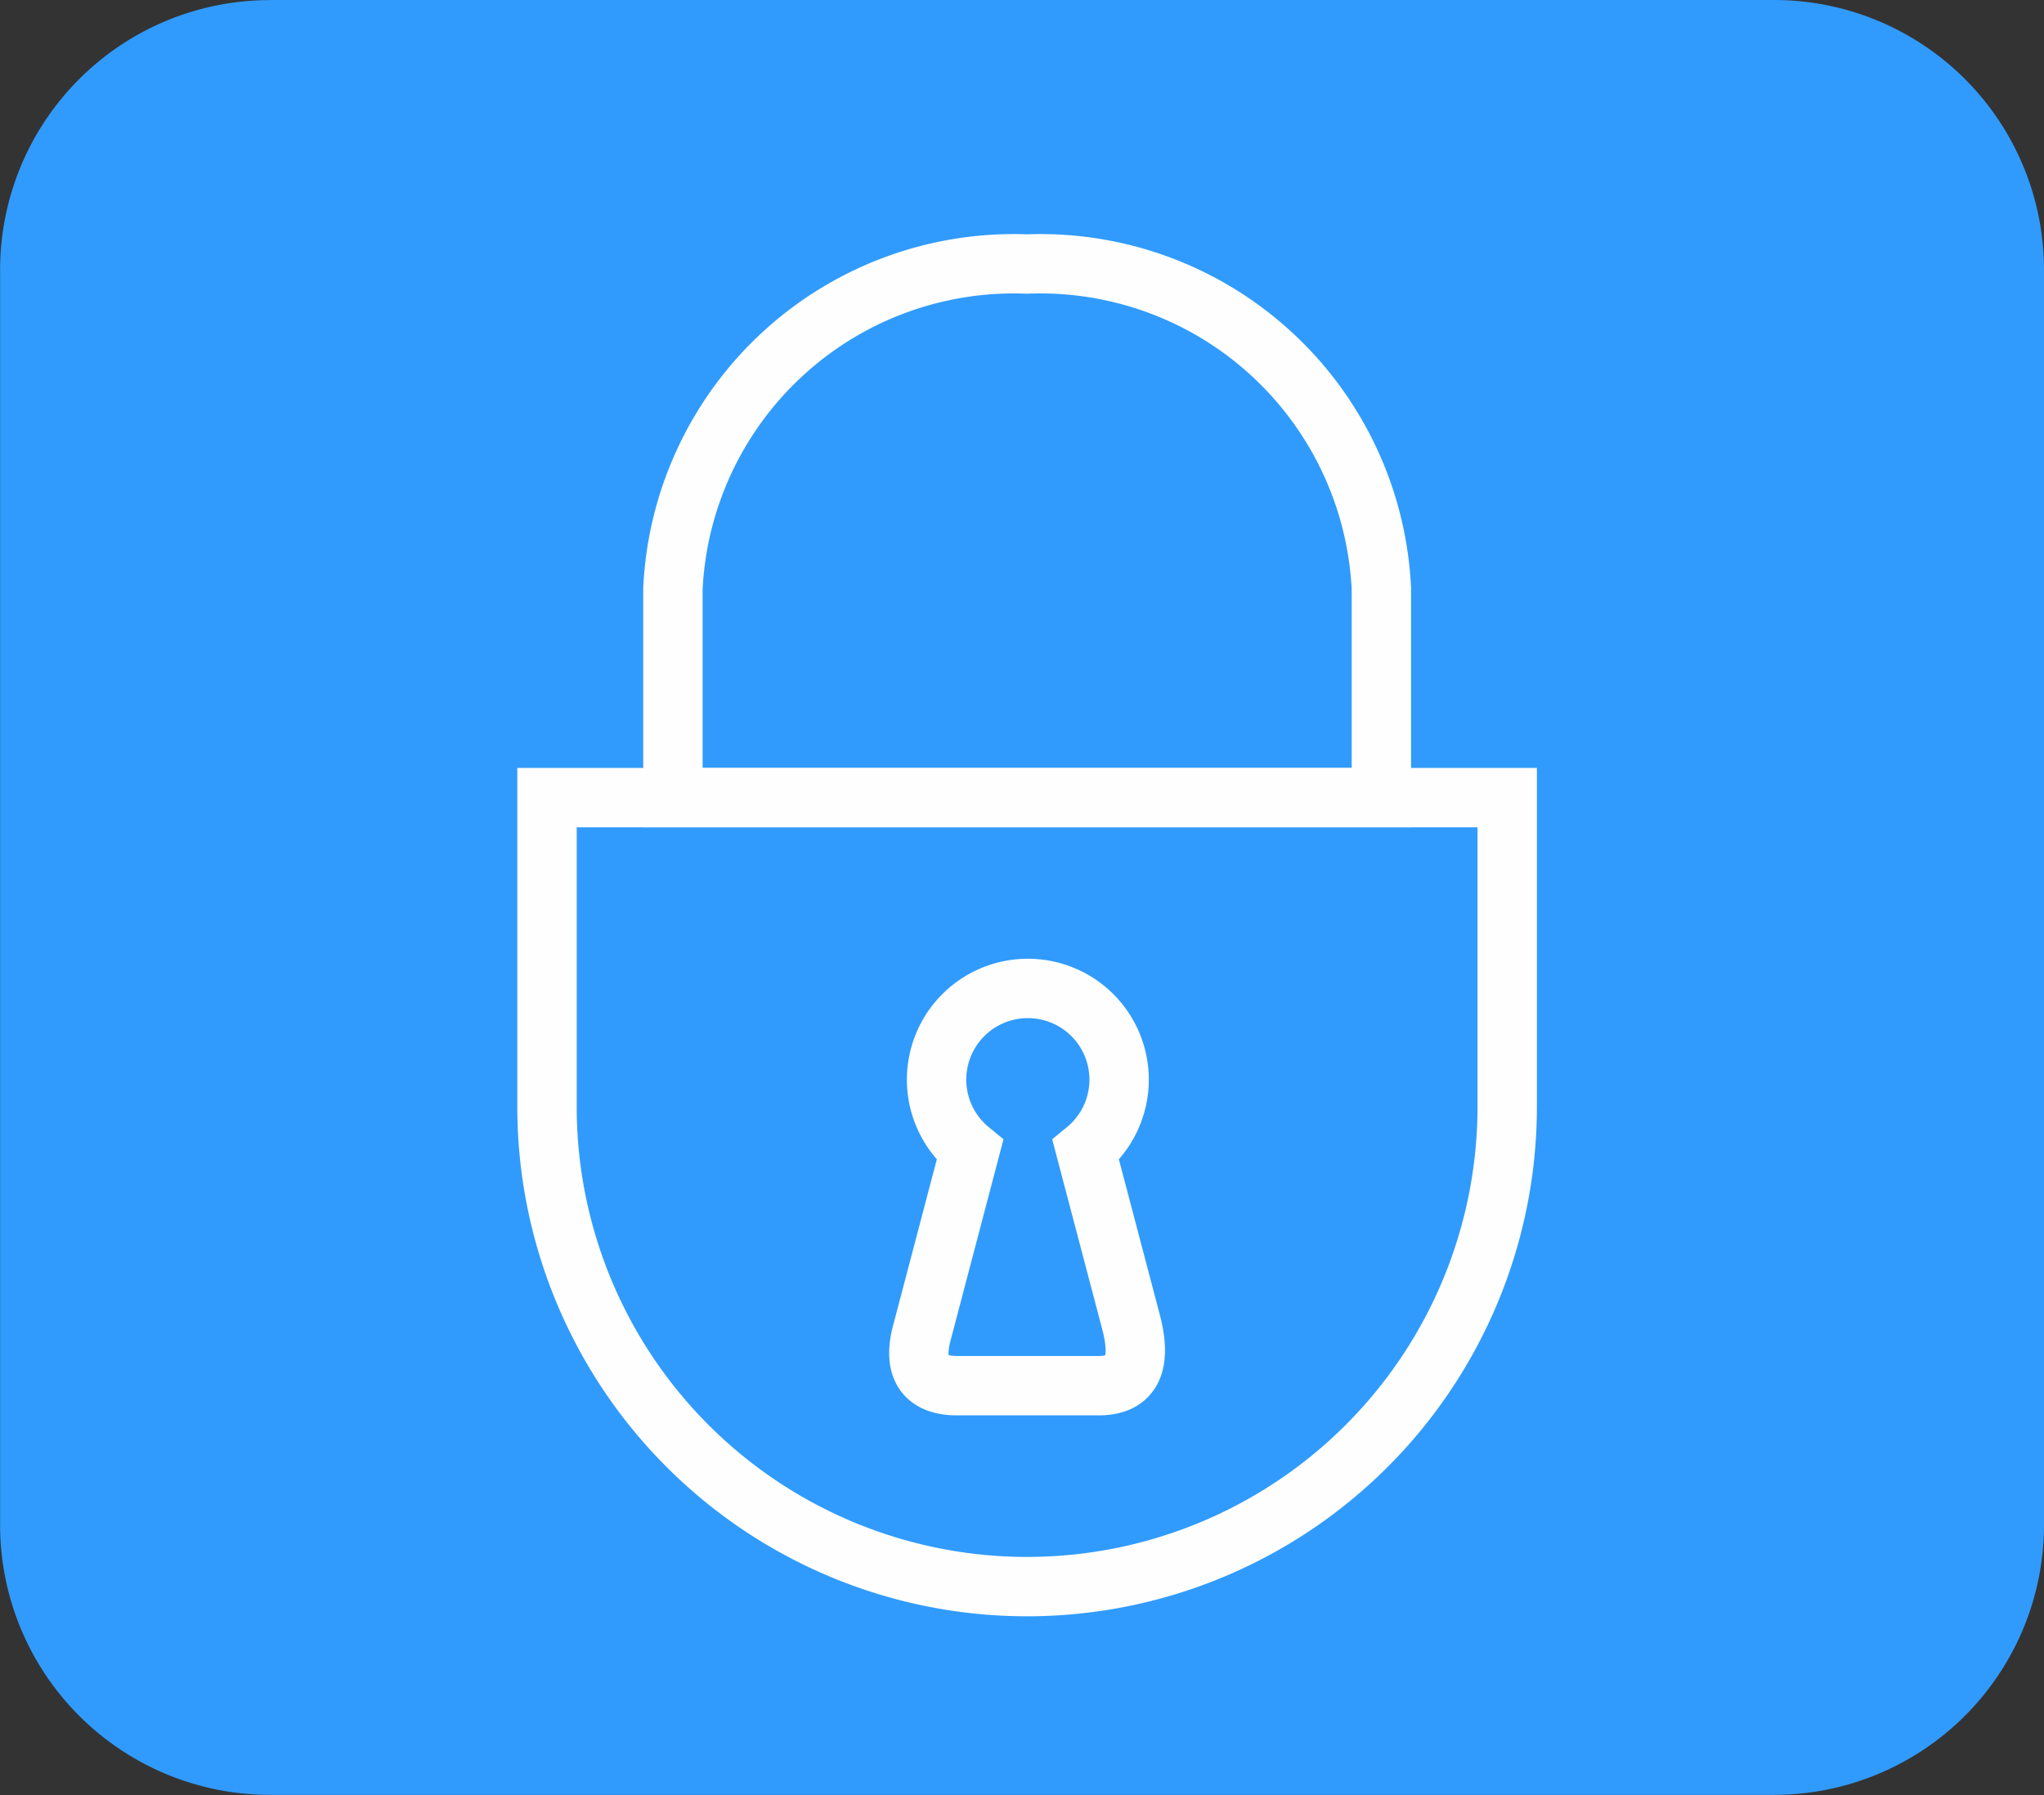
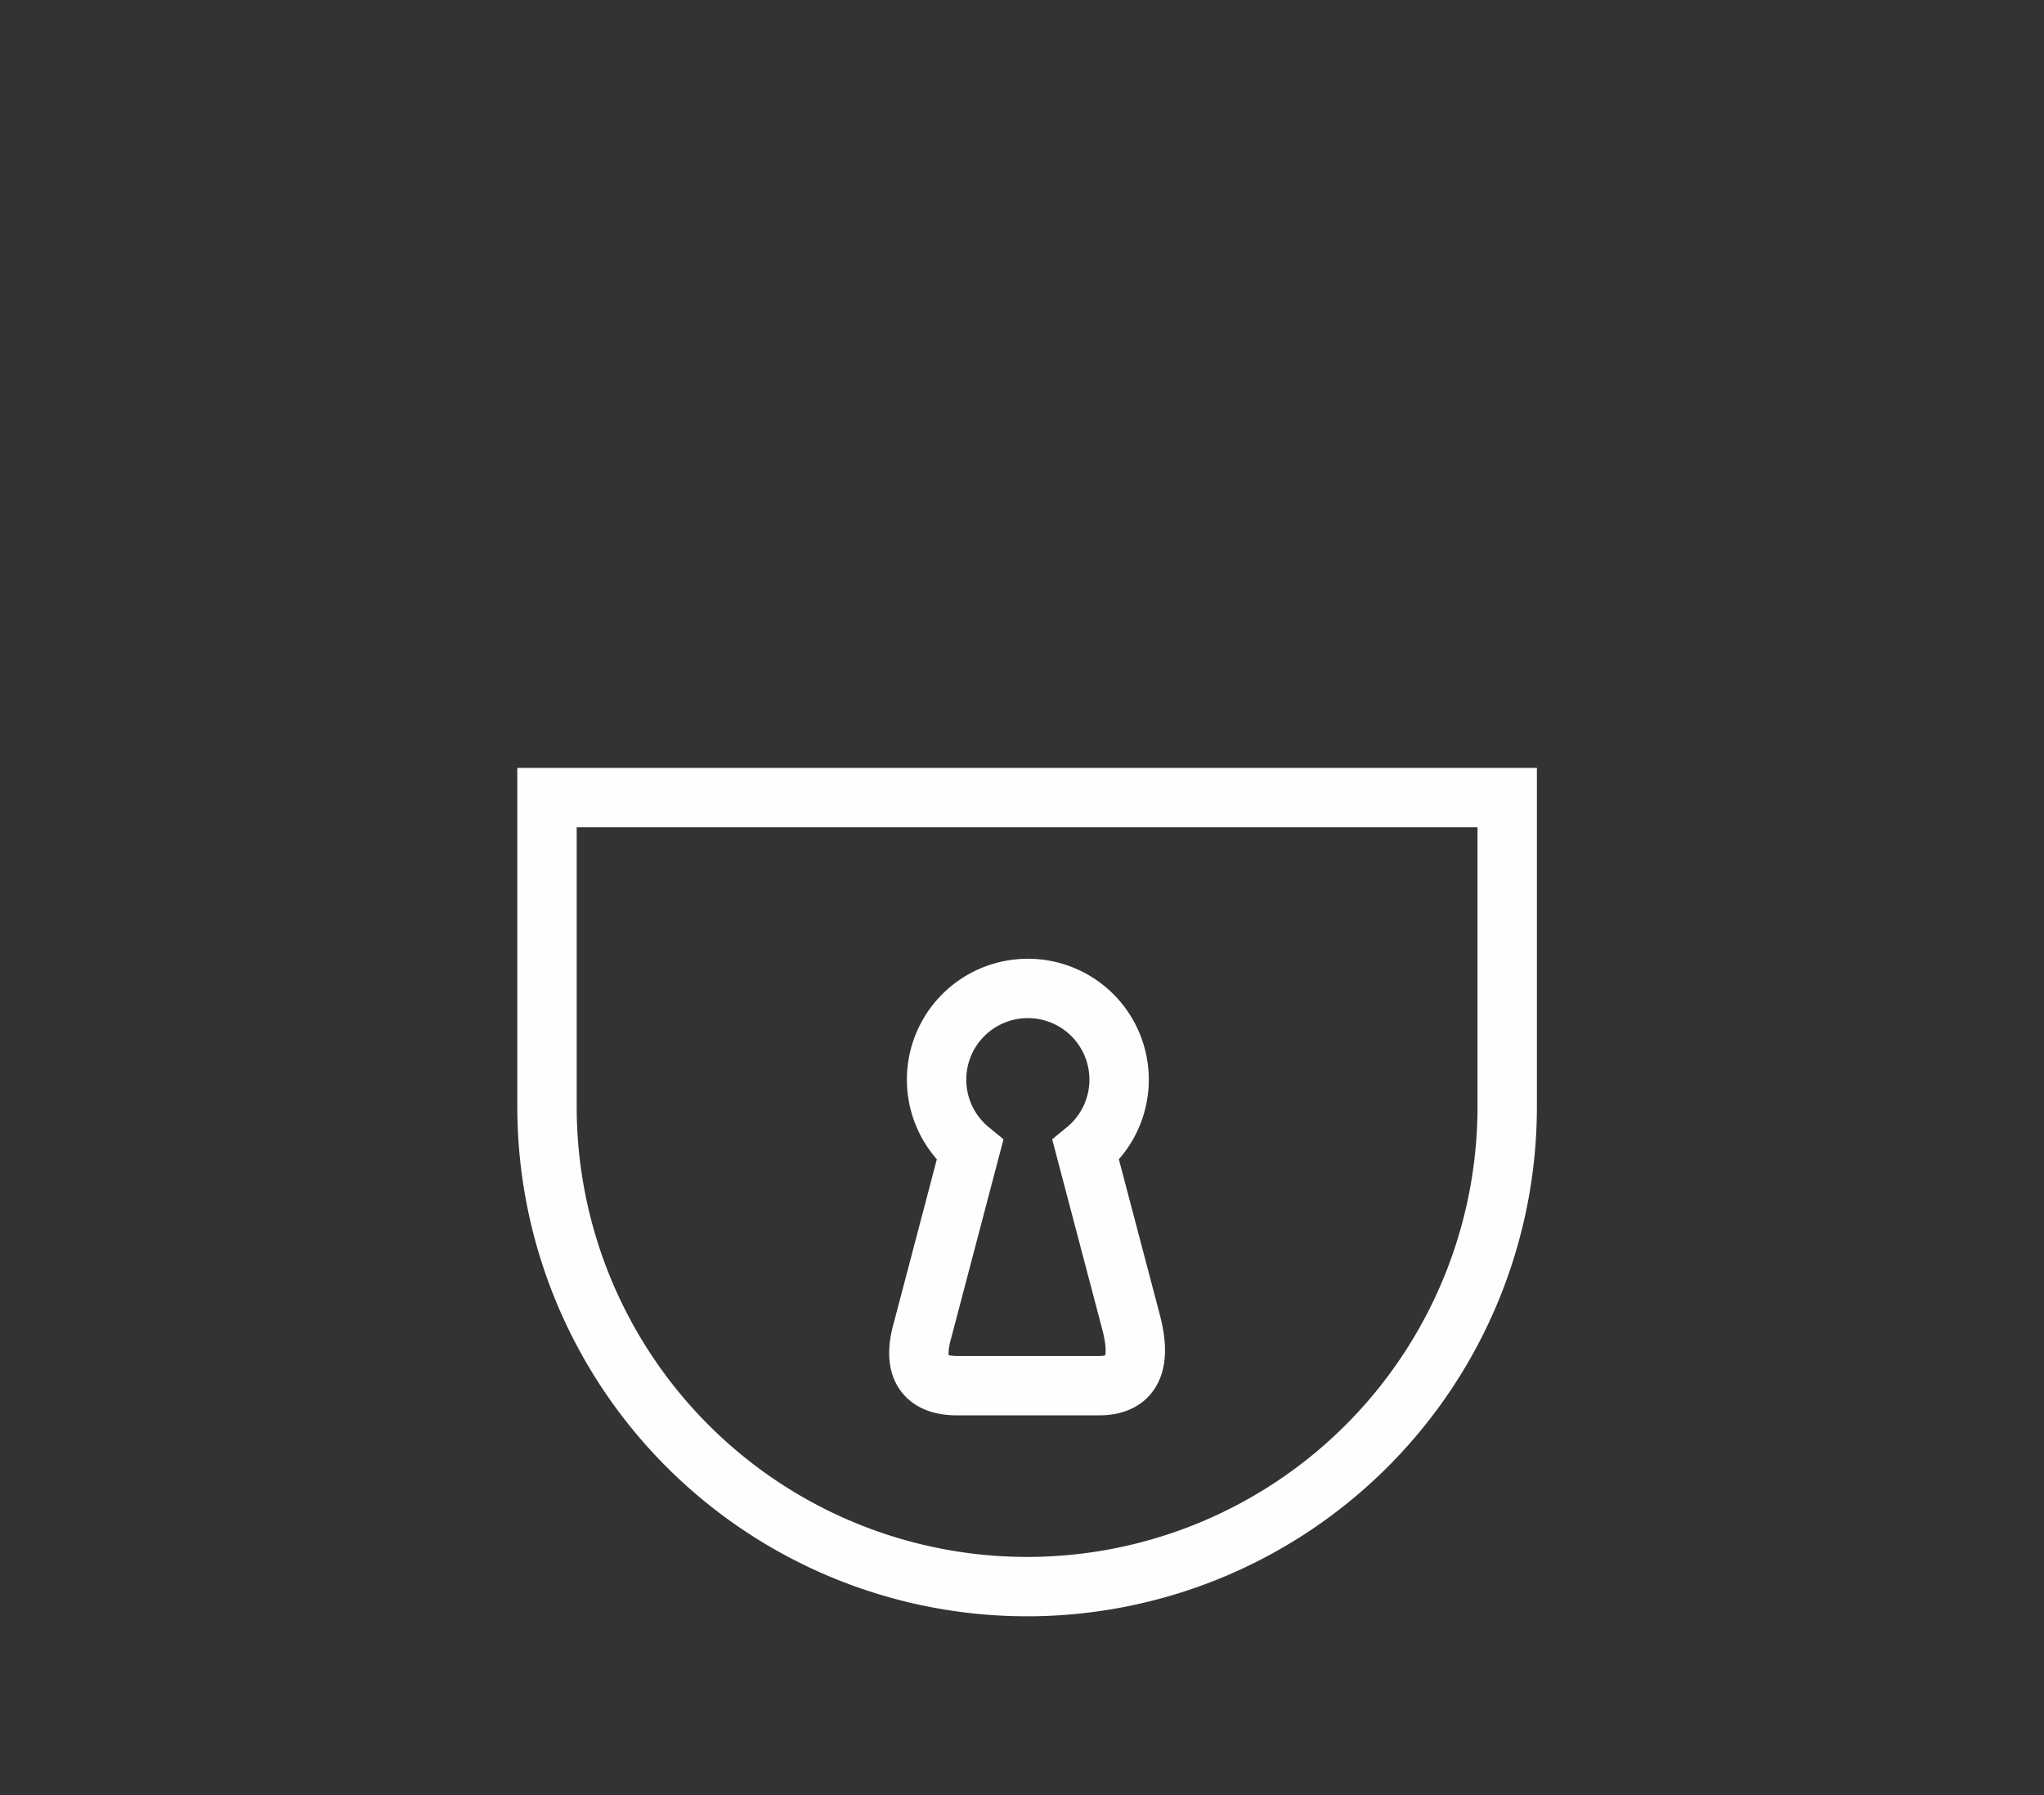
<svg xmlns="http://www.w3.org/2000/svg" width="22.028" height="19.35" viewBox="0 0 22.028 19.35">
  <rect x="0" y="0" width="22.028" height="19.35" fill="#333333" stroke="none" />
  <defs>
    <style>
      .cls-1 {
        fill: #309bfd;
        fill-rule: evenodd;
      }

      .cls-2 {
        fill: none;
        stroke: #fefefe;
        stroke-miterlimit: 22.926;
        stroke-width: 0.64px;
      }
    </style>
  </defs>
  <g id="i_padlock" transform="translate(-1.423 -4.471)">
-     <path id="Path_15" data-name="Path 15" class="cls-1 anim" d="M4.324,4.471H20.551a2.909,2.909,0,0,1,2.9,2.9V20.919a2.91,2.91,0,0,1-2.9,2.9H4.324a2.91,2.91,0,0,1-2.9-2.9V7.372a2.909,2.909,0,0,1,2.9-2.9" />
    <path id="Path_16" data-name="Path 16" class="cls-2 anim" d="M17.666,13.069V16.4a5.174,5.174,0,0,1-10.348,0V13.069H17.666Z" />
-     <path id="Path_17" data-name="Path 17" class="cls-2 anim" d="M8.675,13.069V10.817a3.678,3.678,0,0,1,3.817-3.5,3.679,3.679,0,0,1,3.818,3.5v2.252H8.675Z" />
    <path id="Path_18" data-name="Path 18" class="cls-2 anim" d="M12.5,15.126a.983.983,0,0,1,.624,1.743l.488,1.853c.134.508-.037.686-.347.686H11.736c-.3,0-.5-.148-.37-.6l.51-1.939a.983.983,0,0,1,.624-1.743Z" />
  </g>
</svg>